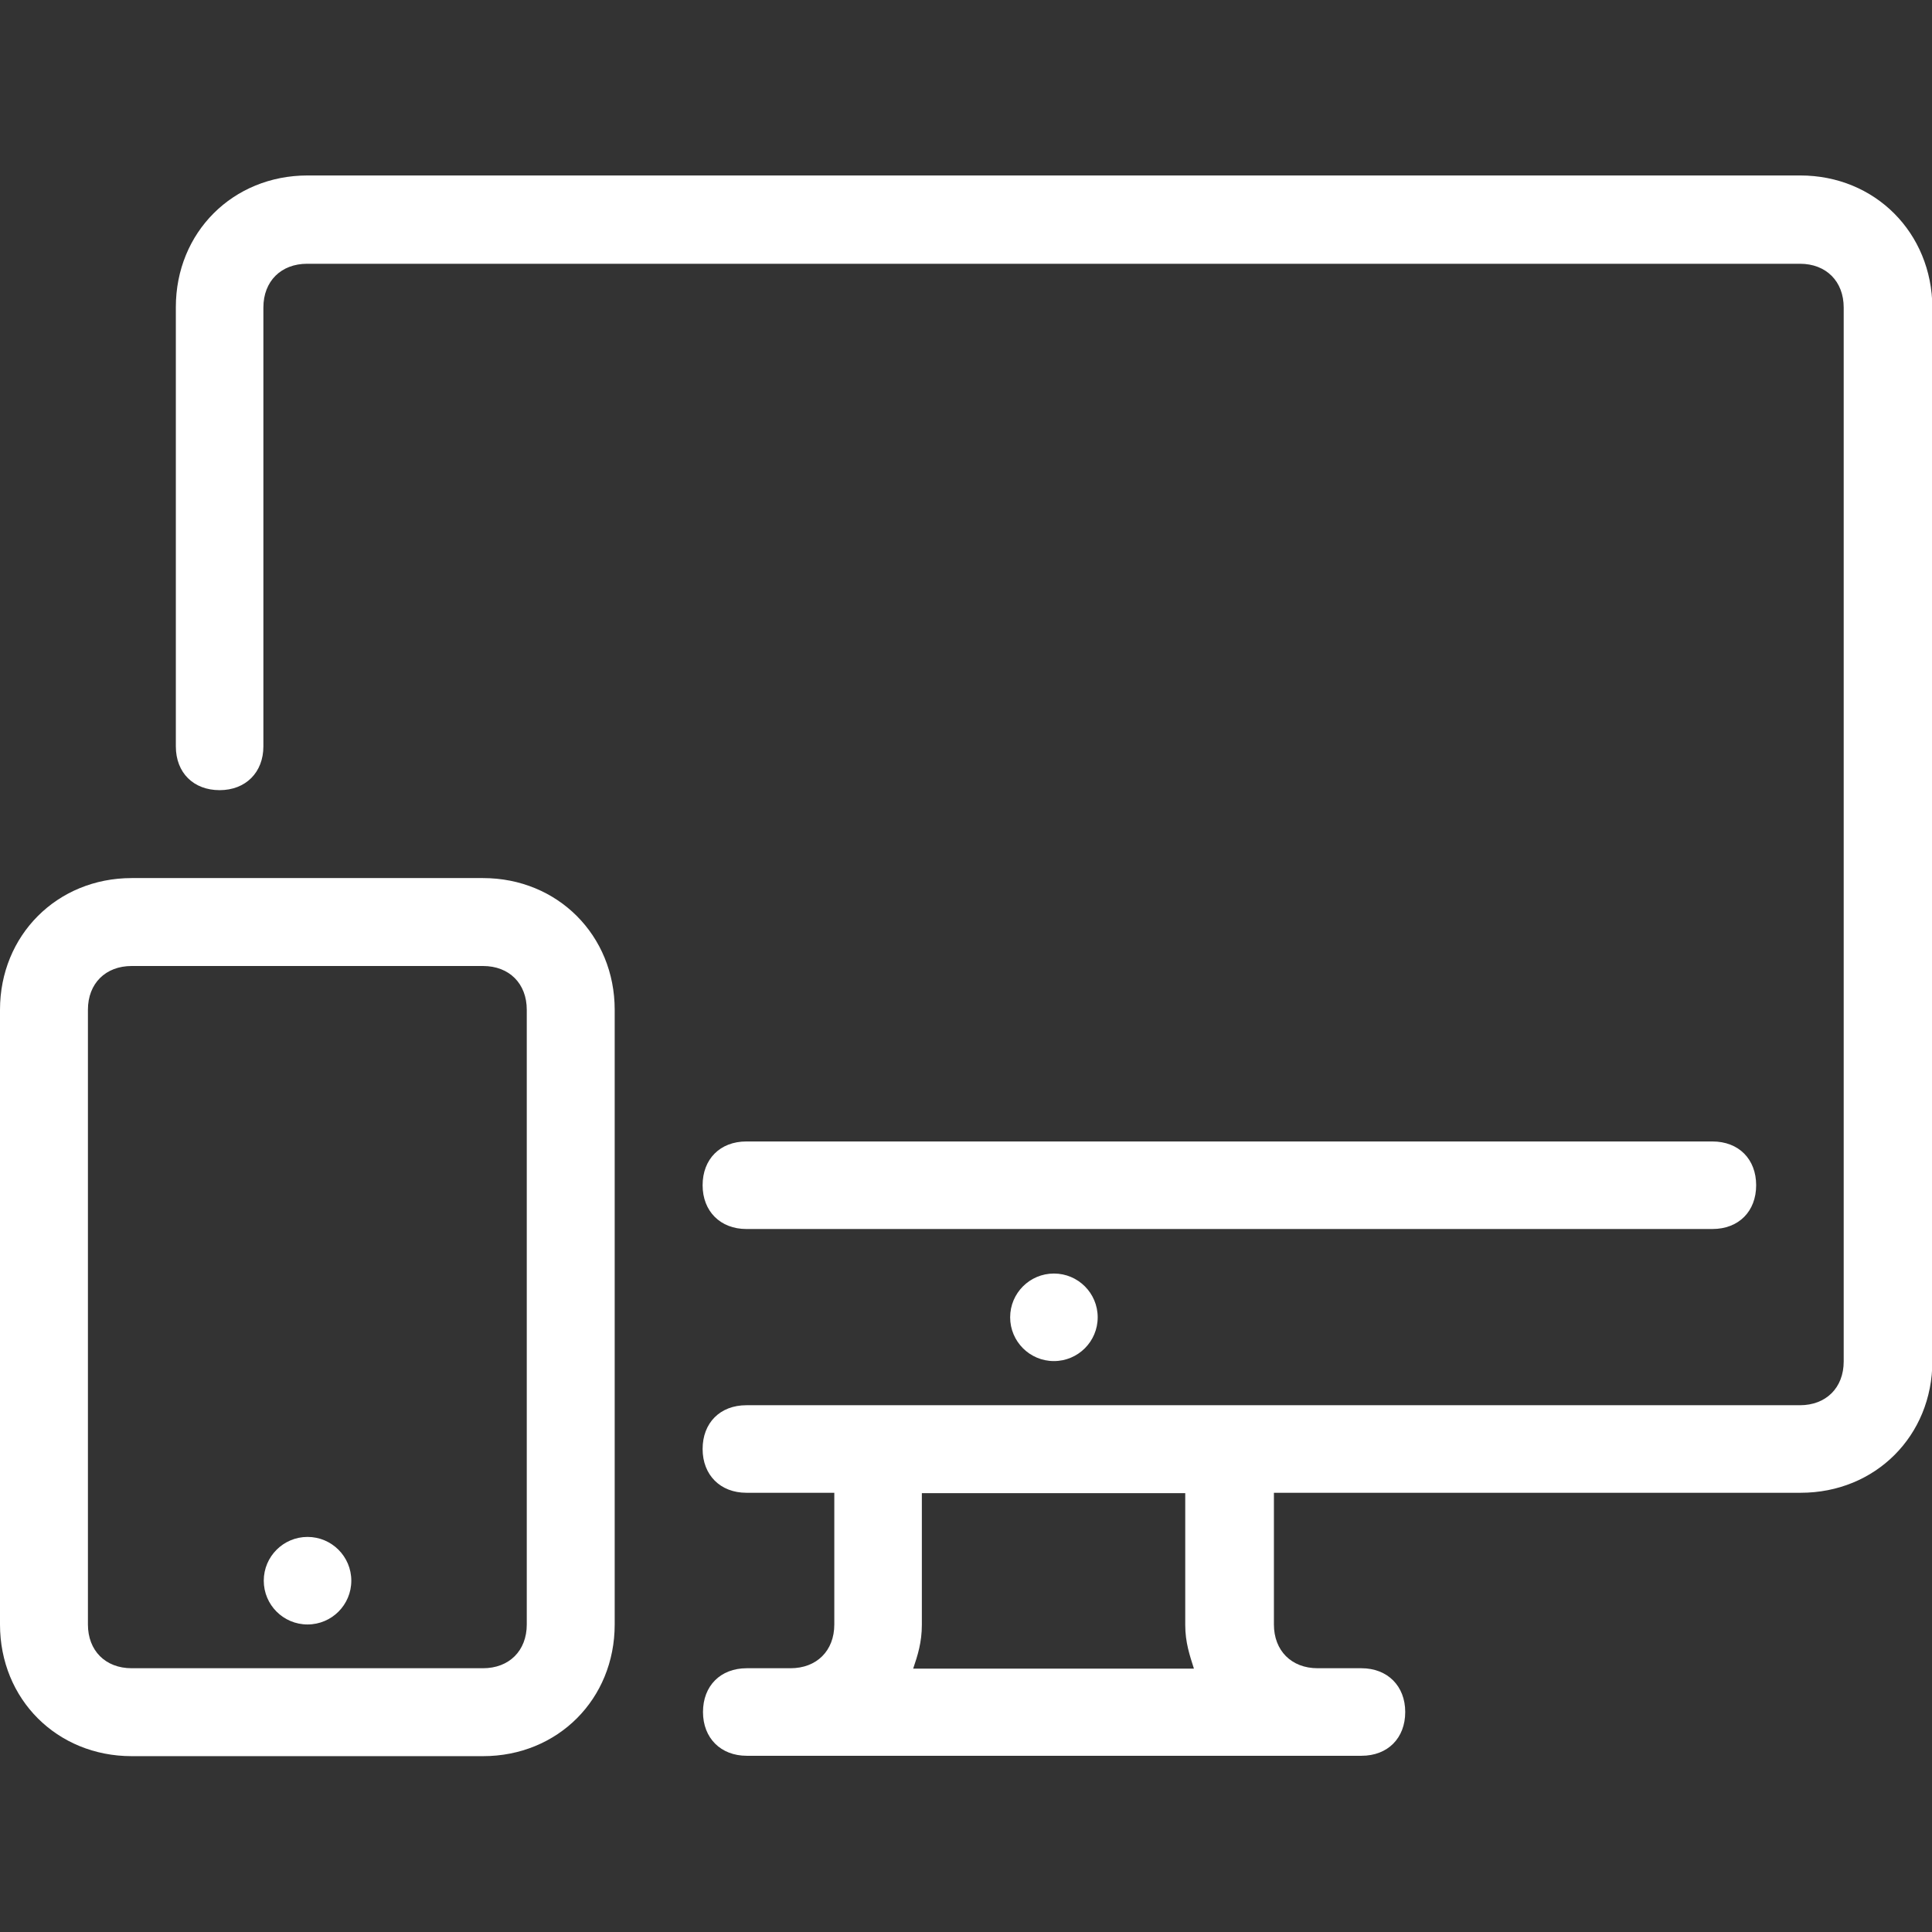
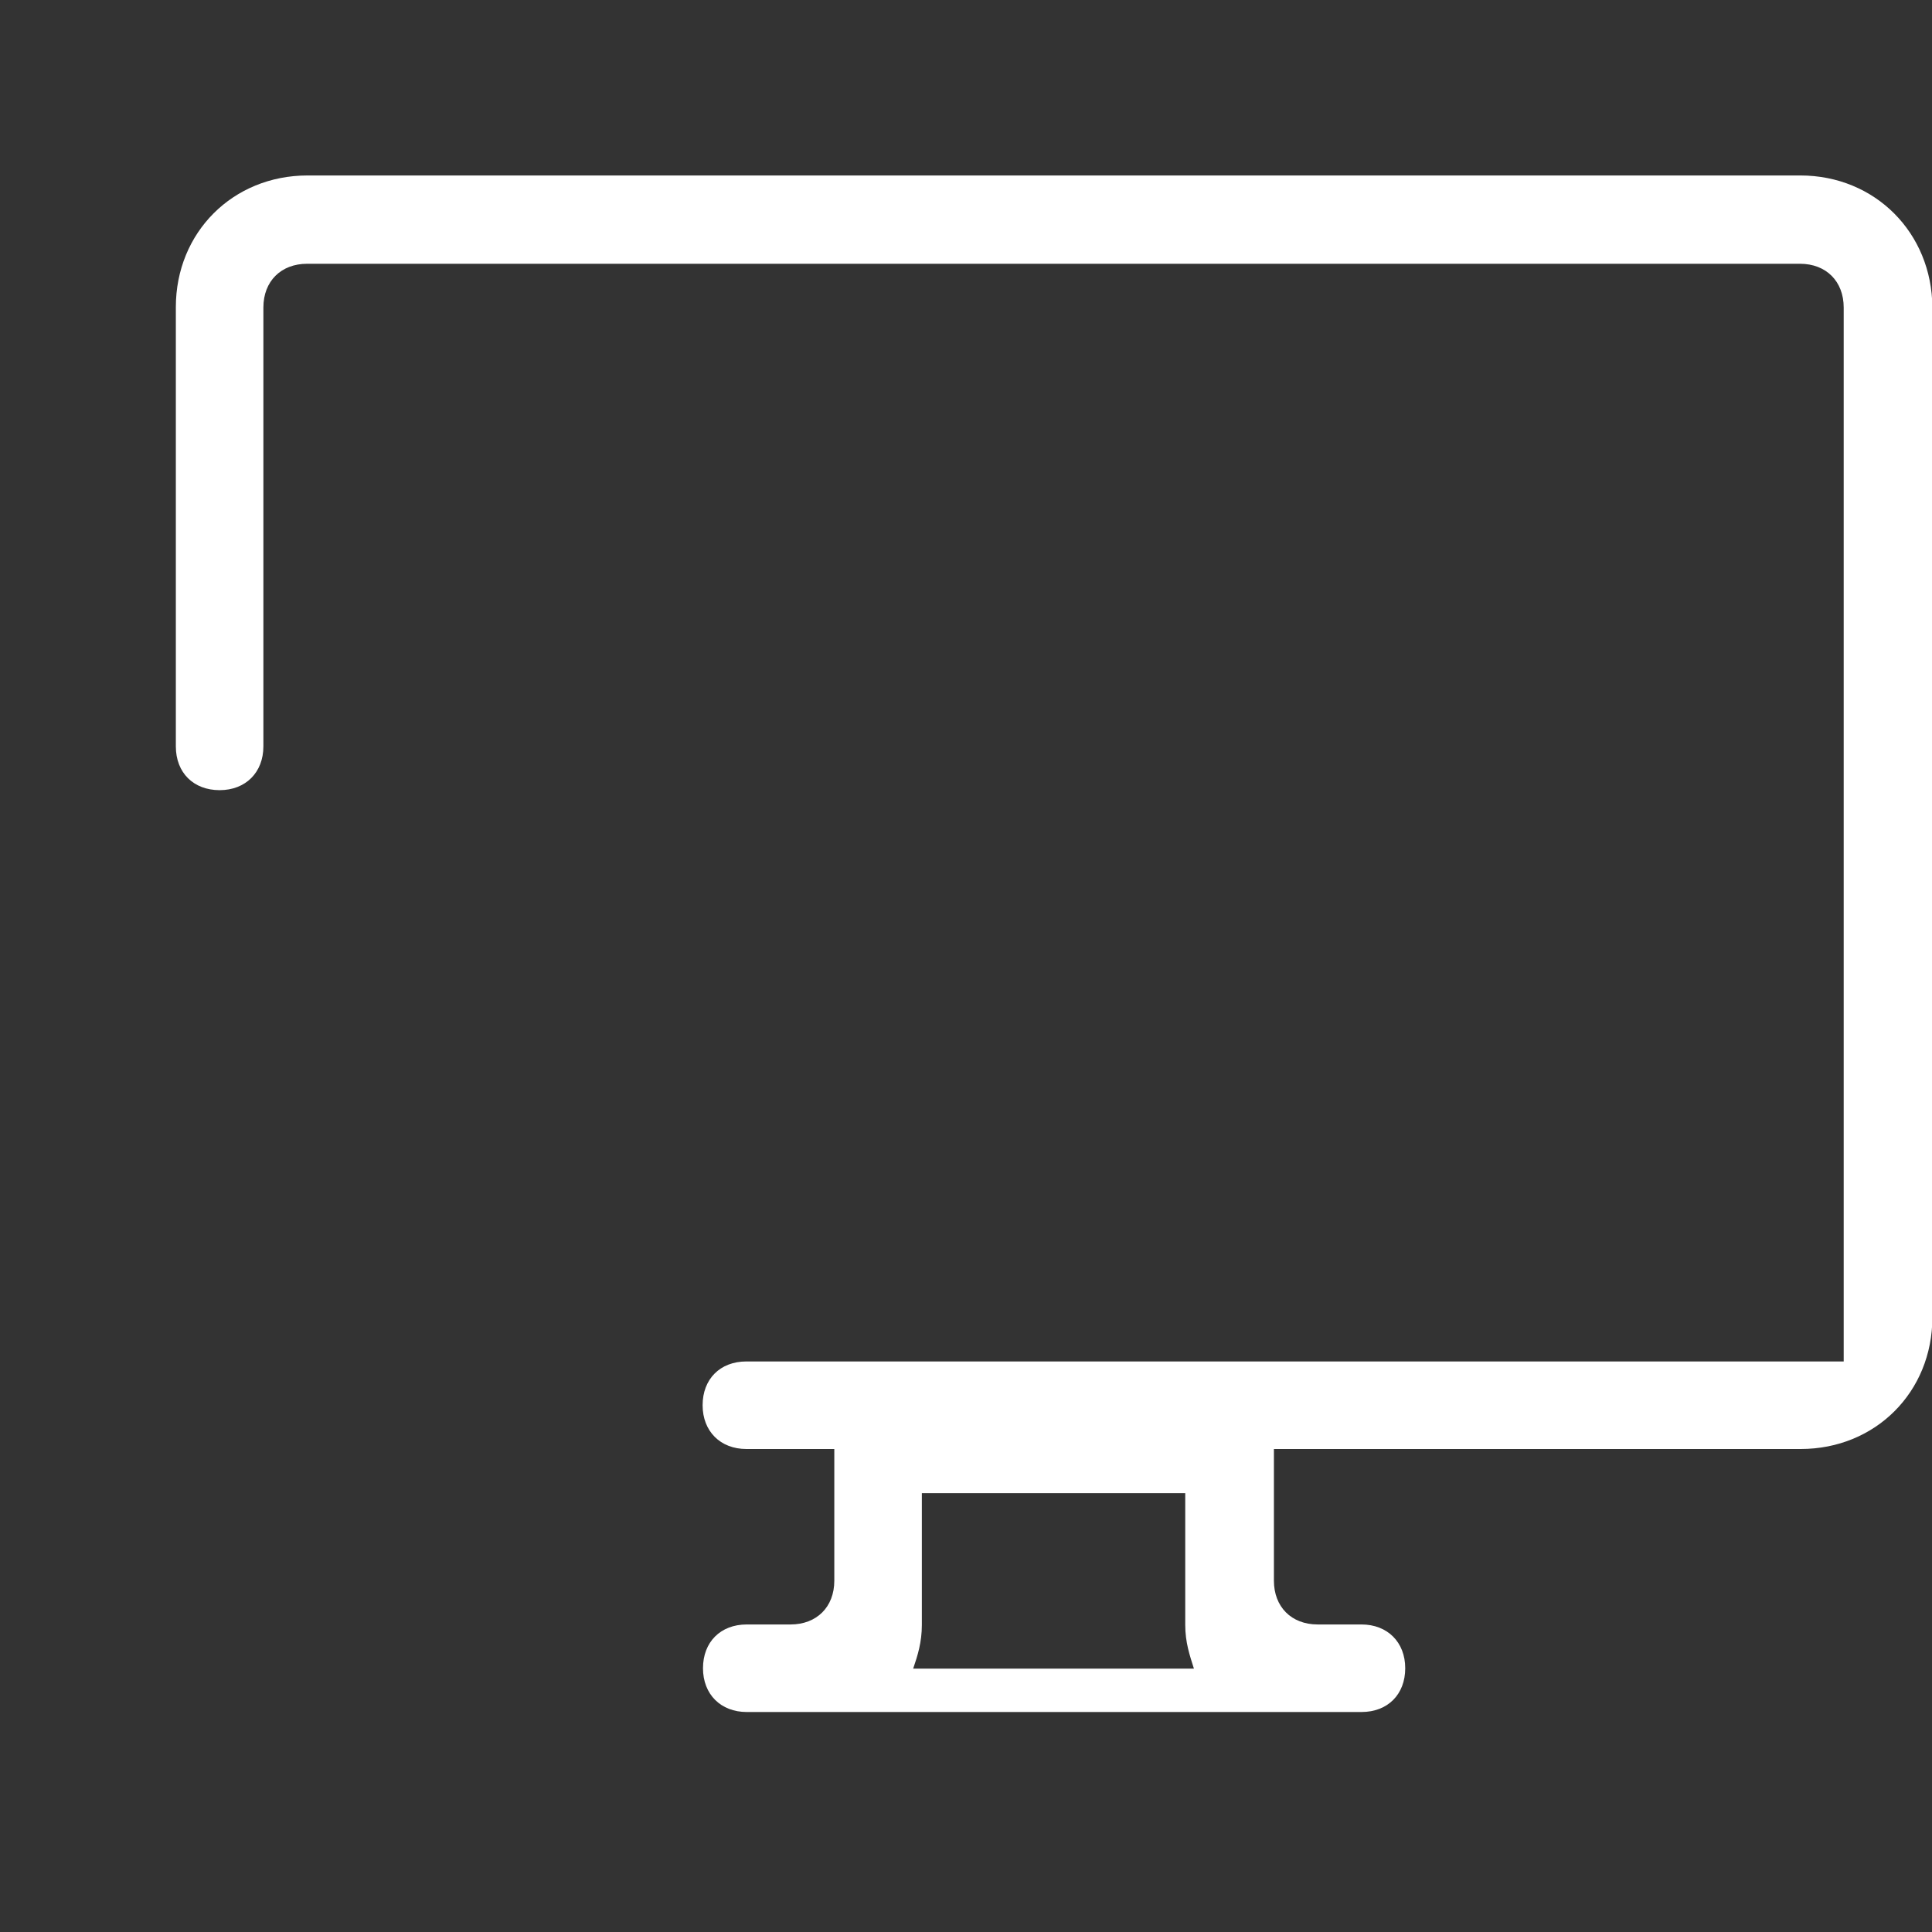
<svg xmlns="http://www.w3.org/2000/svg" version="1.1" id="Capa_1" x="0px" y="0px" viewBox="0 0 512 512" style="enable-background:new 0 0 512 512;" xml:space="preserve">
  <rect x="0" y="0" width="512" height="512" fill="#333333" stroke="none" />
  <style type="text/css">
	.st0{fill:#FFFFFF;}
</style>
  <g>
    <g>
-       <circle class="st0" cx="279.3" cy="349.1" r="11.6" />
+       </g>
+   </g>
+   <g>
+     <g>
+       </g>
+   </g>
+   <g>
+     <g>
+       <path class="st0" d="M477.1,46.5H81.5c-19.8,0-34.9,15.1-34.9,34.9v116.4c0,7,4.7,11.6,11.6,11.6s11.6-4.7,11.6-11.6V81.5    c0-7,4.7-11.6,11.6-11.6h395.6c7,0,11.6,4.7,11.6,11.6v279.3H197.8c-7,0-11.6,4.7-11.6,11.6    s4.7,11.6,11.6,11.6h23.3v34.9c0,7-4.7,11.6-11.6,11.6h-11.6c-7,0-11.6,4.7-11.6,11.6s4.7,11.6,11.6,11.6h162.9    c7,0,11.6-4.7,11.6-11.6s-4.7-11.6-11.6-11.6h-11.6c-7,0-11.6-4.7-11.6-11.6v-34.9h139.6c19.8,0,34.9-15.1,34.9-34.9V81.5    C512,61.7,496.9,46.5,477.1,46.5z M242,442.2c1.2-3.5,2.3-7,2.3-11.6v-34.9h69.8v34.9c0,4.7,1.2,8.1,2.3,11.6H242z" />
    </g>
  </g>
  <g>
    <g>
-       <circle class="st0" cx="81.5" cy="418.9" r="11.6" />
-     </g>
+       </g>
  </g>
  <g>
    <g>
-       <path class="st0" d="M477.1,46.5H81.5c-19.8,0-34.9,15.1-34.9,34.9v116.4c0,7,4.7,11.6,11.6,11.6s11.6-4.7,11.6-11.6V81.5    c0-7,4.7-11.6,11.6-11.6h395.6c7,0,11.6,4.7,11.6,11.6v279.3c0,7-4.7,11.6-11.6,11.6H197.8c-7,0-11.6,4.7-11.6,11.6    s4.7,11.6,11.6,11.6h23.3v34.9c0,7-4.7,11.6-11.6,11.6h-11.6c-7,0-11.6,4.7-11.6,11.6s4.7,11.6,11.6,11.6h162.9    c7,0,11.6-4.7,11.6-11.6s-4.7-11.6-11.6-11.6h-11.6c-7,0-11.6-4.7-11.6-11.6v-34.9h139.6c19.8,0,34.9-15.1,34.9-34.9V81.5    C512,61.7,496.9,46.5,477.1,46.5z M242,442.2c1.2-3.5,2.3-7,2.3-11.6v-34.9h69.8v34.9c0,4.7,1.2,8.1,2.3,11.6H242z" />
-     </g>
-   </g>
-   <g>
-     <g>
-       <path class="st0" d="M453.8,302.5h-256c-7,0-11.6,4.7-11.6,11.6s4.7,11.6,11.6,11.6h256c7,0,11.6-4.7,11.6-11.6    S460.8,302.5,453.8,302.5z" />
-     </g>
-   </g>
-   <g>
-     <g>
-       <path class="st0" d="M128,232.7H34.9C15.1,232.7,0,247.9,0,267.6v162.9c0,19.8,15.1,34.9,34.9,34.9H128    c19.8,0,34.9-15.1,34.9-34.9V267.6C162.9,247.9,147.8,232.7,128,232.7z M139.6,430.5c0,7-4.7,11.6-11.6,11.6H34.9    c-7,0-11.6-4.7-11.6-11.6V267.6c0-7,4.7-11.6,11.6-11.6H128c7,0,11.6,4.7,11.6,11.6V430.5z" />
-     </g>
+       </g>
  </g>
</svg>